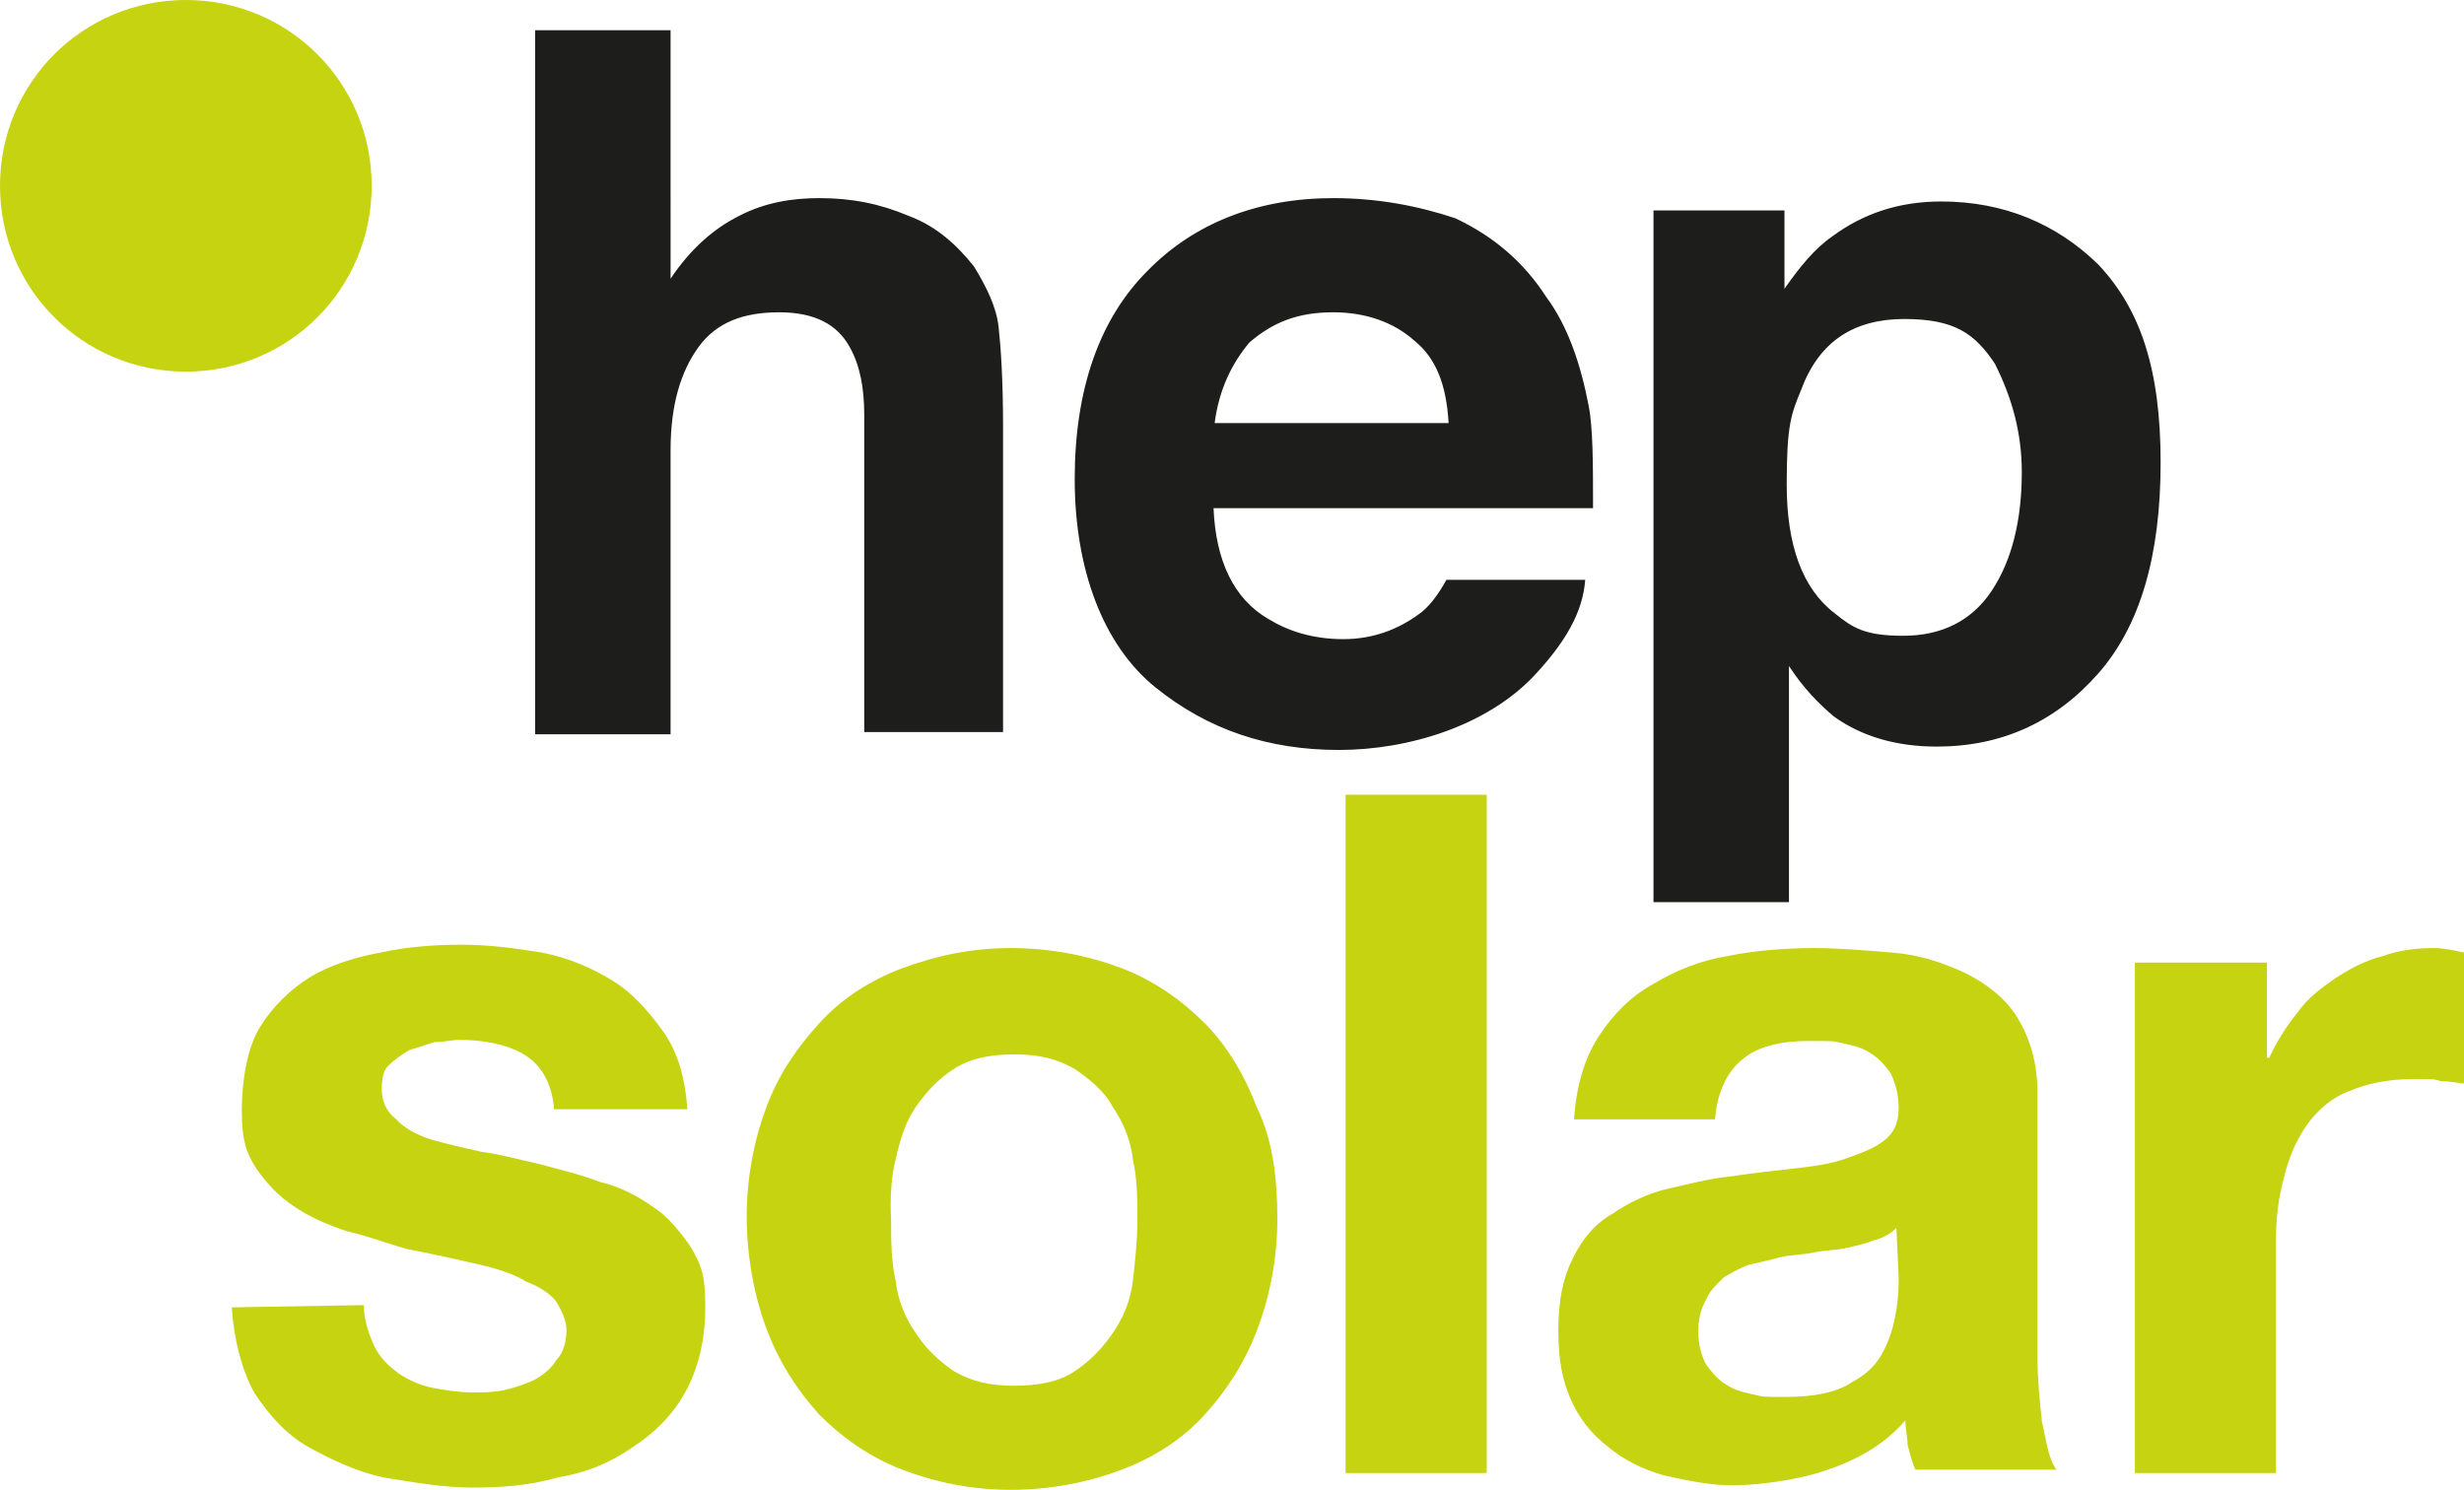
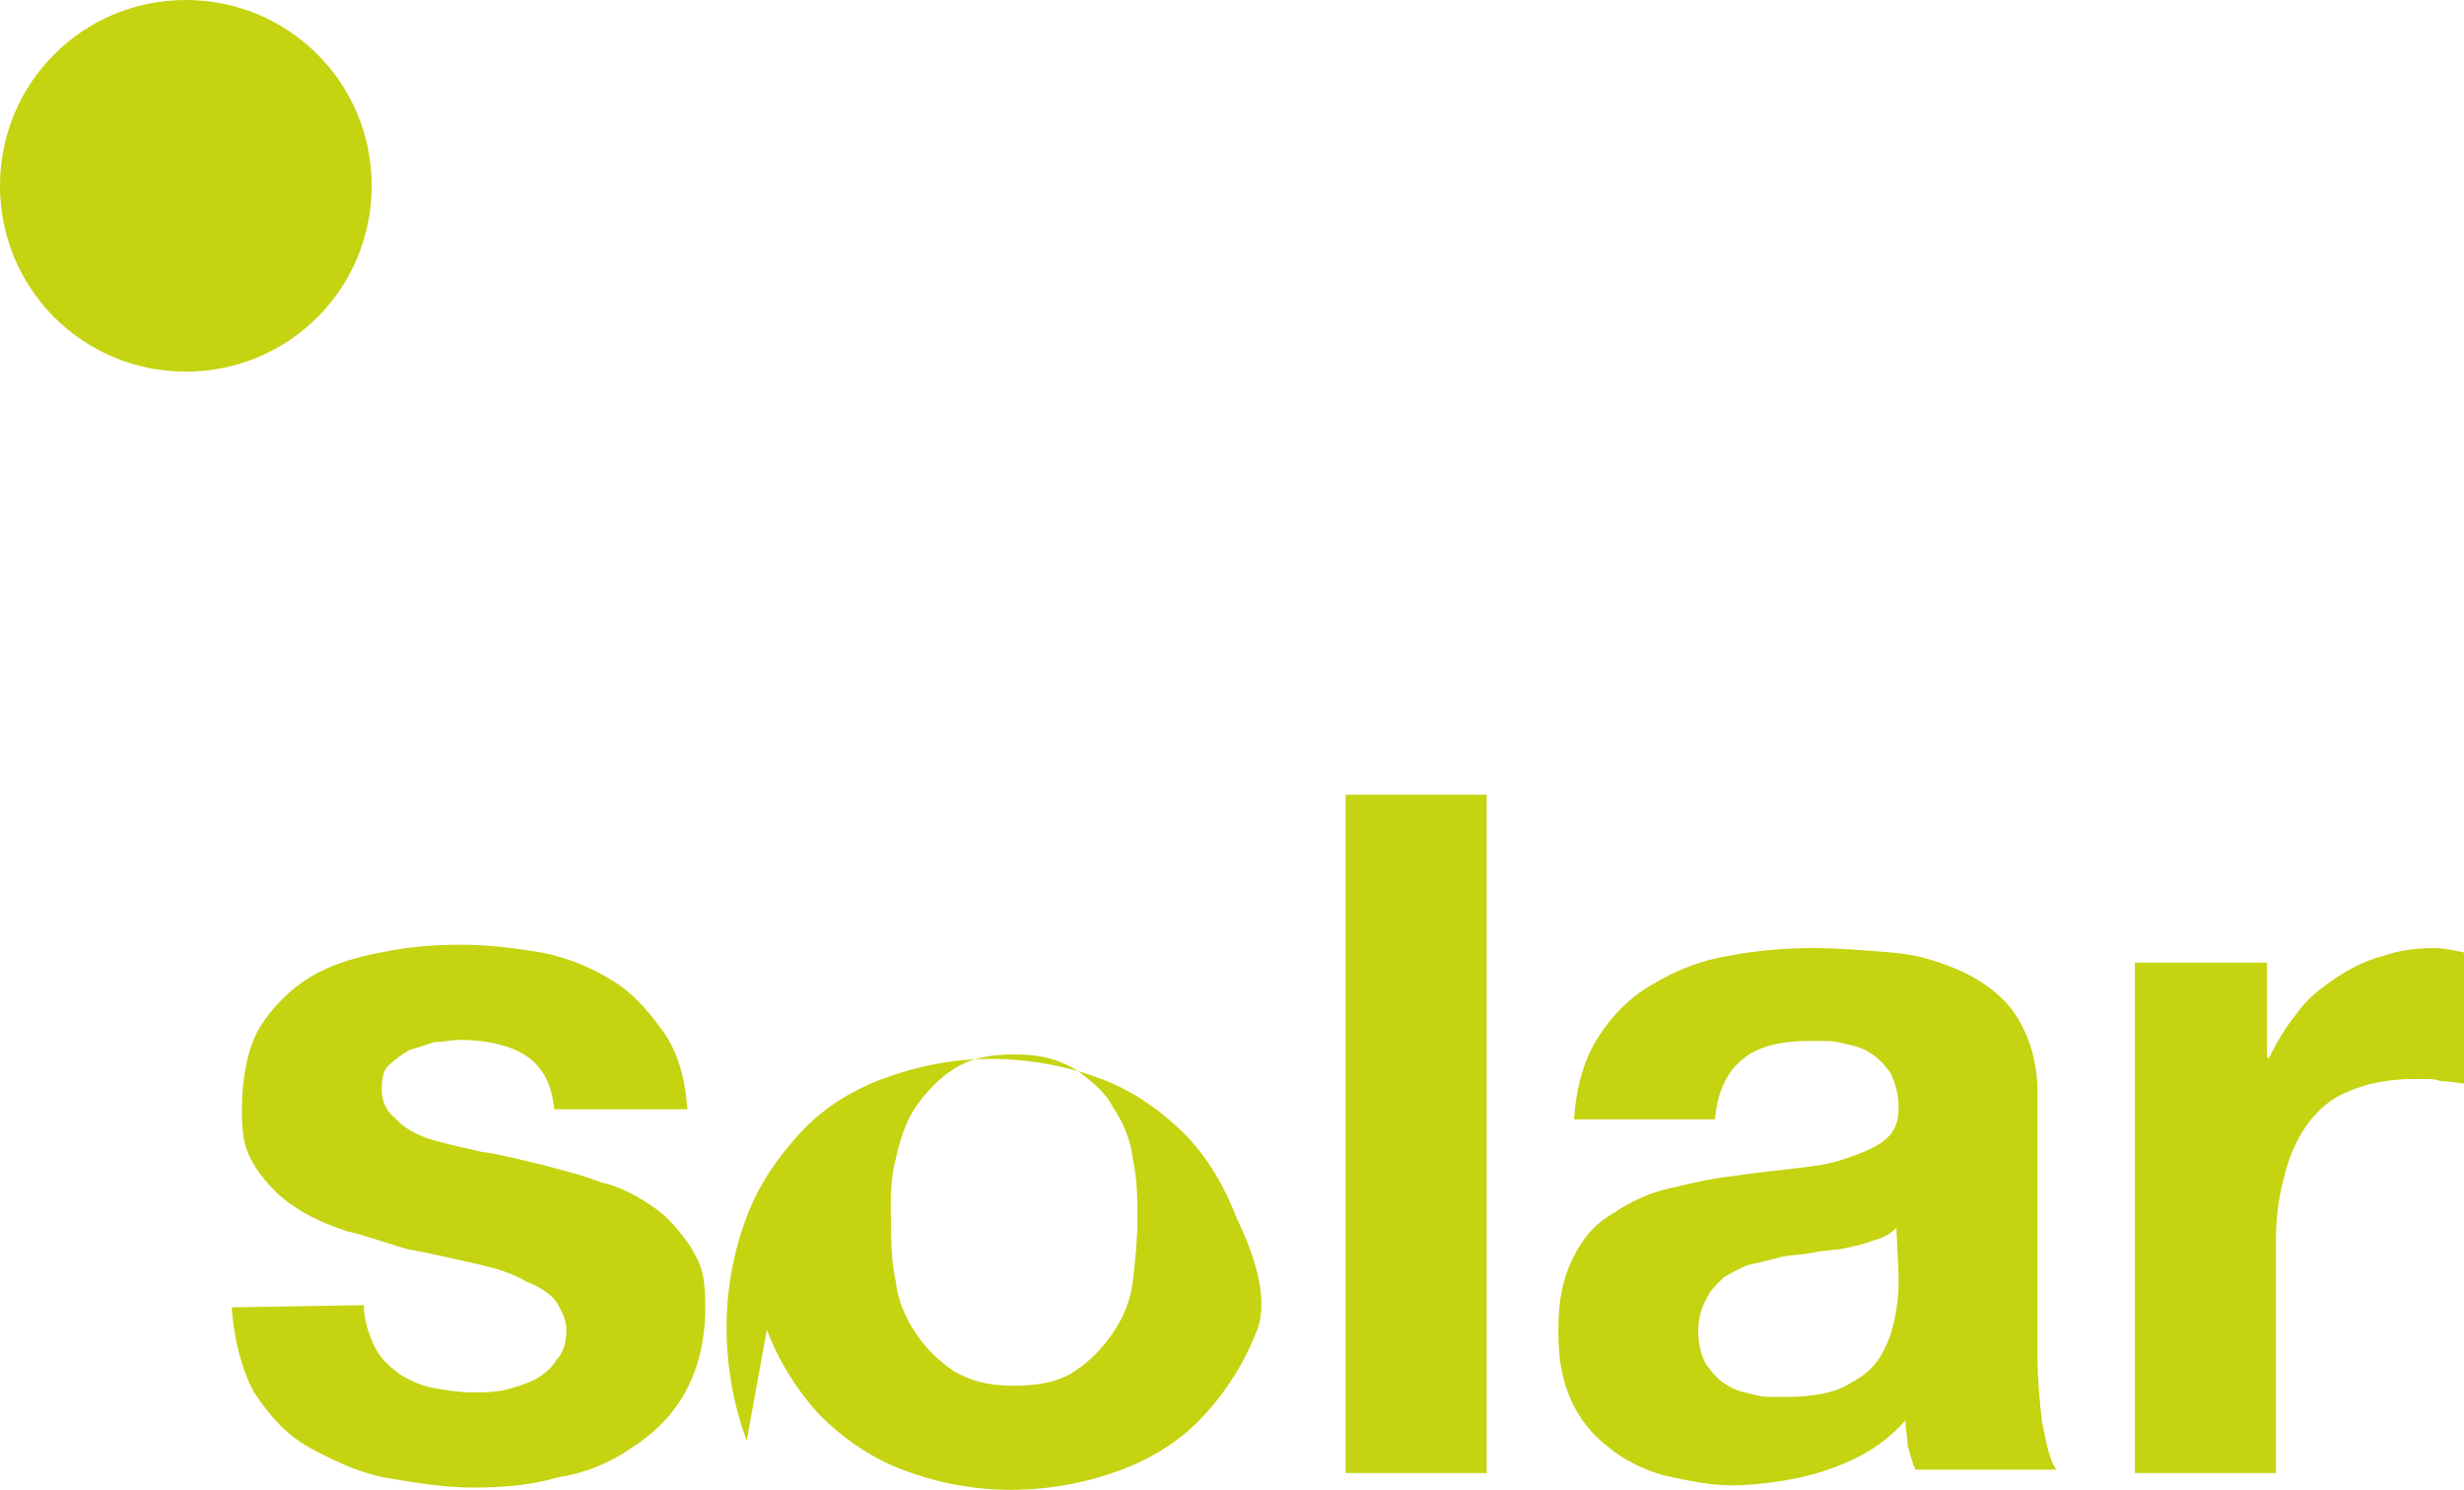
<svg xmlns="http://www.w3.org/2000/svg" version="1.1" viewBox="0 0 220.1 133.1">
  <defs>
    <style>
      .cls-1 {
        fill: #c5d310;
      }

      .cls-2 {
        fill: #1d1d1b;
      }
    </style>
  </defs>
  <g>
    <g id="Ebene_1">
      <g>
        <path class="cls-1" d="M16.6,33.2c9.2,0,16.6-7.4,16.6-16.6S25.8,0,16.6,0,0,7.4,0,16.6s7.4,16.6,16.6,16.6" />
-         <path class="cls-2" d="M73.2,17.7c-2.5,0-4.9.4-7.2,1.6-2.2,1.1-4.3,2.9-6.1,5.6V2.7h-12.1v62.9h12.1v-25.4c0-4,.9-7,2.5-9.2s4-3.1,7.2-3.1,5.2,1.1,6.3,3.1c.9,1.6,1.3,3.6,1.3,6.1v28.3h12.4v-27.2c0-4.3-.2-7.2-.4-9s-1.1-3.6-2.2-5.4c-1.6-2-3.4-3.6-5.8-4.5-2.6-1.1-5.1-1.6-8-1.6M119.1,27.9c2.9,0,5.4.9,7.2,2.5,2,1.6,2.9,4,3.1,7.4h-20.9c.4-3.1,1.6-5.4,3.1-7.2,2.1-1.8,4.3-2.7,7.5-2.7M119.1,17.7c-6.7,0-12.4,2.2-16.6,6.5-4.3,4.3-6.5,10.6-6.5,18.6s2.5,14.8,7.2,18.6c4.7,3.8,10.1,5.6,16.4,5.6s13.3-2.2,17.5-6.7c2.7-2.9,4.3-5.6,4.5-8.5h-12.4c-.7,1.3-1.6,2.5-2.5,3.1-1.8,1.3-4,2.2-6.7,2.2s-4.9-.7-6.7-1.8c-3.1-1.8-4.7-5.2-4.9-9.9h33.9c0-4,0-7.2-.4-9.2-.7-3.6-1.8-7-3.8-9.7-2-3.1-4.7-5.4-8.1-7-3.3-1.1-6.9-1.8-10.9-1.8M180.6,42.2c0,4.3-.9,7.9-2.7,10.6-1.8,2.7-4.5,4-7.9,4s-4.5-.7-6.1-2c-2.9-2.2-4.3-6.1-4.3-11.5s.4-6.3,1.3-8.5c1.6-4.3,4.7-6.3,9.2-6.3s6.3,1.3,8.1,4c1.5,3,2.4,6.1,2.4,9.7M173.4,18c-3.8,0-7,1.1-9.7,3.1-1.6,1.1-2.9,2.7-4.3,4.7v-7h-11.7v61.8h12.1v-21.1c1.3,2,2.7,3.4,4,4.5,2.5,1.8,5.6,2.7,9.2,2.7,5.8,0,10.6-2.2,14.4-6.5s5.6-10.6,5.6-18.9-1.8-13.7-5.6-17.7c-3.7-3.6-8.4-5.6-14-5.6" />
-         <path class="cls-1" d="M190.7,131.6h12.6v-20.7c0-2,.2-3.8.7-5.6.4-1.8,1.1-3.4,2-4.7s2.2-2.5,3.8-3.1c1.6-.7,3.6-1.1,5.8-1.1s1.6,0,2.5.2c.9,0,1.6.2,2,.2v-11.7c-.9-.2-1.8-.4-2.7-.4-1.6,0-3.1.2-4.5.7-1.6.4-2.9,1.1-4.3,2-1.3.9-2.5,1.8-3.4,3.1-.9,1.1-1.8,2.5-2.5,4h-.2v-8.5h-11.8v45.6h0ZM169.6,114.1c0,.7,0,1.6-.2,2.9-.2,1.1-.4,2.2-1.1,3.6s-1.6,2.2-2.9,2.9c-1.3.9-3.4,1.3-5.8,1.3s-2,0-2.9-.2-1.8-.4-2.5-.9c-.7-.4-1.3-1.1-1.8-1.8-.4-.7-.7-1.8-.7-2.9s.2-2,.7-2.9c.4-.9.9-1.3,1.6-2,.7-.4,1.6-.9,2.2-1.1.9-.2,1.8-.4,2.9-.7.9-.2,2-.2,2.9-.4s2-.2,2.9-.4,1.8-.4,2.5-.7c.9-.2,1.6-.7,2-1.1l.2,4.4h0ZM153.2,100c.2-2.5,1.1-4.3,2.5-5.4,1.3-1.1,3.4-1.6,5.8-1.6s2.2,0,3.1.2,1.8.4,2.5.9c.7.4,1.3,1.1,1.8,1.8.4.9.7,1.8.7,3.1s-.4,2.2-1.3,2.9-2,1.1-3.4,1.6-2.9.7-4.7.9c-1.8.2-3.6.4-5.6.7-2,.2-3.8.7-5.6,1.1-1.8.4-3.6,1.3-4.9,2.2-1.6.9-2.7,2.2-3.6,4-.9,1.8-1.3,3.8-1.3,6.5s.4,4.5,1.1,6.1c.7,1.6,1.8,3.1,3.4,4.3,1.3,1.1,3.1,2,4.9,2.5,1.8.4,4,.9,6.1.9s5.6-.4,8.3-1.3c2.7-.9,5.2-2.2,7.2-4.5,0,.7.2,1.6.2,2.2.2.7.4,1.6.7,2.2h12.6c-.7-.9-.9-2.5-1.3-4.3-.2-1.8-.4-3.8-.4-5.8v-23.6c0-2.7-.7-4.9-1.8-6.7-1.1-1.8-2.9-3.1-4.7-4-2-.9-4-1.6-6.5-1.8-2.5-.2-4.7-.4-7-.4s-5.2.2-7.6.7c-2.5.4-4.7,1.3-6.7,2.5-2,1.1-3.6,2.7-4.9,4.7-1.3,2-2,4.5-2.2,7.4h12.6ZM120.2,131.6h12.6v-60.6h-12.6v60.6ZM68.5,118.8c1.1,2.9,2.7,5.4,4.7,7.6,2,2,4.5,3.8,7.4,4.9s6.1,1.8,9.7,1.8,7-.7,9.9-1.8,5.4-2.7,7.4-4.9,3.6-4.7,4.7-7.6c1.1-2.9,1.8-6.3,1.8-9.9s-.4-7-1.8-9.9c-1.1-2.9-2.7-5.6-4.7-7.6s-4.5-3.8-7.4-4.9-6.3-1.8-9.9-1.8-6.7.7-9.7,1.8c-2.9,1.1-5.4,2.7-7.4,4.9-2,2.2-3.6,4.5-4.7,7.4-1.1,2.9-1.8,6.3-1.8,9.9s.7,7.2,1.8,10.1M80,103.6c.4-1.8.9-3.4,1.8-4.7.9-1.3,2-2.5,3.4-3.4s3.1-1.3,5.4-1.3,3.8.4,5.4,1.3c1.3.9,2.7,2,3.4,3.4.9,1.3,1.6,2.9,1.8,4.7.4,1.8.4,3.6.4,5.4s-.2,3.6-.4,5.4c-.2,1.8-.9,3.4-1.8,4.7-.9,1.3-2,2.5-3.4,3.4-1.3.9-3.1,1.3-5.4,1.3s-3.8-.4-5.4-1.3c-1.3-.9-2.5-2-3.4-3.4-.9-1.3-1.6-2.9-1.8-4.7-.4-1.8-.4-3.6-.4-5.4-.1-1.9,0-3.9.4-5.4M20.7,116.8c.2,2.9.9,5.6,2,7.6,1.3,2,2.9,3.8,4.9,4.9,2,1.1,4.3,2.2,6.7,2.7,2.5.4,5.2.9,7.9.9s5.2-.2,7.6-.9c2.5-.4,4.7-1.3,6.7-2.7,2-1.3,3.6-2.9,4.7-4.9s1.8-4.5,1.8-7.6-.4-3.8-1.3-5.4c-.9-1.3-2-2.7-3.4-3.6-1.3-.9-2.9-1.8-4.7-2.2-1.8-.7-3.6-1.1-5.4-1.6-1.8-.4-3.6-.9-5.2-1.1-1.8-.4-3.1-.7-4.5-1.1-1.3-.4-2.5-1.1-3.1-1.8-.9-.7-1.3-1.6-1.3-2.7s.2-1.8.7-2.2c.4-.4,1.1-.9,1.8-1.3.7-.2,1.3-.4,2.2-.7.9,0,1.6-.2,2.2-.2,2.2,0,4.3.4,5.8,1.3s2.5,2.5,2.7,4.9h11.9c-.2-2.9-.9-5.2-2.2-7s-2.7-3.4-4.5-4.5-3.8-2-6.3-2.5c-2.5-.4-4.7-.7-7.2-.7s-4.9.2-7.2.7c-2.2.4-4.5,1.1-6.3,2.2s-3.4,2.7-4.5,4.5-1.6,4.7-1.6,7.4.4,3.8,1.3,5.2c.9,1.3,2,2.5,3.4,3.4,1.3.9,2.9,1.6,4.7,2.2,1.8.4,3.6,1.1,5.4,1.6,2.2.4,4.3.9,6.1,1.3,1.8.4,3.4.9,4.5,1.6,1.1.4,2.2,1.1,2.7,1.8.4.7.9,1.6.9,2.5s-.2,2-.9,2.7c-.4.7-1.1,1.3-2,1.8-.9.4-1.8.7-2.7.9s-2,.2-2.7.2c-1.3,0-2.5-.2-3.6-.4s-2.2-.7-3.1-1.3c-.9-.7-1.6-1.3-2.2-2.5-.4-.9-.9-2.2-.9-3.6l-11.8.2h0Z" />
+         <path class="cls-1" d="M190.7,131.6h12.6v-20.7c0-2,.2-3.8.7-5.6.4-1.8,1.1-3.4,2-4.7s2.2-2.5,3.8-3.1c1.6-.7,3.6-1.1,5.8-1.1s1.6,0,2.5.2c.9,0,1.6.2,2,.2v-11.7c-.9-.2-1.8-.4-2.7-.4-1.6,0-3.1.2-4.5.7-1.6.4-2.9,1.1-4.3,2-1.3.9-2.5,1.8-3.4,3.1-.9,1.1-1.8,2.5-2.5,4h-.2v-8.5h-11.8v45.6h0ZM169.6,114.1c0,.7,0,1.6-.2,2.9-.2,1.1-.4,2.2-1.1,3.6s-1.6,2.2-2.9,2.9c-1.3.9-3.4,1.3-5.8,1.3s-2,0-2.9-.2-1.8-.4-2.5-.9c-.7-.4-1.3-1.1-1.8-1.8-.4-.7-.7-1.8-.7-2.9s.2-2,.7-2.9c.4-.9.9-1.3,1.6-2,.7-.4,1.6-.9,2.2-1.1.9-.2,1.8-.4,2.9-.7.9-.2,2-.2,2.9-.4s2-.2,2.9-.4,1.8-.4,2.5-.7c.9-.2,1.6-.7,2-1.1l.2,4.4h0ZM153.2,100c.2-2.5,1.1-4.3,2.5-5.4,1.3-1.1,3.4-1.6,5.8-1.6s2.2,0,3.1.2,1.8.4,2.5.9c.7.4,1.3,1.1,1.8,1.8.4.9.7,1.8.7,3.1s-.4,2.2-1.3,2.9-2,1.1-3.4,1.6-2.9.7-4.7.9c-1.8.2-3.6.4-5.6.7-2,.2-3.8.7-5.6,1.1-1.8.4-3.6,1.3-4.9,2.2-1.6.9-2.7,2.2-3.6,4-.9,1.8-1.3,3.8-1.3,6.5s.4,4.5,1.1,6.1c.7,1.6,1.8,3.1,3.4,4.3,1.3,1.1,3.1,2,4.9,2.5,1.8.4,4,.9,6.1.9s5.6-.4,8.3-1.3c2.7-.9,5.2-2.2,7.2-4.5,0,.7.2,1.6.2,2.2.2.7.4,1.6.7,2.2h12.6c-.7-.9-.9-2.5-1.3-4.3-.2-1.8-.4-3.8-.4-5.8v-23.6c0-2.7-.7-4.9-1.8-6.7-1.1-1.8-2.9-3.1-4.7-4-2-.9-4-1.6-6.5-1.8-2.5-.2-4.7-.4-7-.4s-5.2.2-7.6.7c-2.5.4-4.7,1.3-6.7,2.5-2,1.1-3.6,2.7-4.9,4.7-1.3,2-2,4.5-2.2,7.4h12.6ZM120.2,131.6h12.6v-60.6h-12.6v60.6ZM68.5,118.8c1.1,2.9,2.7,5.4,4.7,7.6,2,2,4.5,3.8,7.4,4.9s6.1,1.8,9.7,1.8,7-.7,9.9-1.8,5.4-2.7,7.4-4.9,3.6-4.7,4.7-7.6s-.4-7-1.8-9.9c-1.1-2.9-2.7-5.6-4.7-7.6s-4.5-3.8-7.4-4.9-6.3-1.8-9.9-1.8-6.7.7-9.7,1.8c-2.9,1.1-5.4,2.7-7.4,4.9-2,2.2-3.6,4.5-4.7,7.4-1.1,2.9-1.8,6.3-1.8,9.9s.7,7.2,1.8,10.1M80,103.6c.4-1.8.9-3.4,1.8-4.7.9-1.3,2-2.5,3.4-3.4s3.1-1.3,5.4-1.3,3.8.4,5.4,1.3c1.3.9,2.7,2,3.4,3.4.9,1.3,1.6,2.9,1.8,4.7.4,1.8.4,3.6.4,5.4s-.2,3.6-.4,5.4c-.2,1.8-.9,3.4-1.8,4.7-.9,1.3-2,2.5-3.4,3.4-1.3.9-3.1,1.3-5.4,1.3s-3.8-.4-5.4-1.3c-1.3-.9-2.5-2-3.4-3.4-.9-1.3-1.6-2.9-1.8-4.7-.4-1.8-.4-3.6-.4-5.4-.1-1.9,0-3.9.4-5.4M20.7,116.8c.2,2.9.9,5.6,2,7.6,1.3,2,2.9,3.8,4.9,4.9,2,1.1,4.3,2.2,6.7,2.7,2.5.4,5.2.9,7.9.9s5.2-.2,7.6-.9c2.5-.4,4.7-1.3,6.7-2.7,2-1.3,3.6-2.9,4.7-4.9s1.8-4.5,1.8-7.6-.4-3.8-1.3-5.4c-.9-1.3-2-2.7-3.4-3.6-1.3-.9-2.9-1.8-4.7-2.2-1.8-.7-3.6-1.1-5.4-1.6-1.8-.4-3.6-.9-5.2-1.1-1.8-.4-3.1-.7-4.5-1.1-1.3-.4-2.5-1.1-3.1-1.8-.9-.7-1.3-1.6-1.3-2.7s.2-1.8.7-2.2c.4-.4,1.1-.9,1.8-1.3.7-.2,1.3-.4,2.2-.7.9,0,1.6-.2,2.2-.2,2.2,0,4.3.4,5.8,1.3s2.5,2.5,2.7,4.9h11.9c-.2-2.9-.9-5.2-2.2-7s-2.7-3.4-4.5-4.5-3.8-2-6.3-2.5c-2.5-.4-4.7-.7-7.2-.7s-4.9.2-7.2.7c-2.2.4-4.5,1.1-6.3,2.2s-3.4,2.7-4.5,4.5-1.6,4.7-1.6,7.4.4,3.8,1.3,5.2c.9,1.3,2,2.5,3.4,3.4,1.3.9,2.9,1.6,4.7,2.2,1.8.4,3.6,1.1,5.4,1.6,2.2.4,4.3.9,6.1,1.3,1.8.4,3.4.9,4.5,1.6,1.1.4,2.2,1.1,2.7,1.8.4.7.9,1.6.9,2.5s-.2,2-.9,2.7c-.4.7-1.1,1.3-2,1.8-.9.4-1.8.7-2.7.9s-2,.2-2.7.2c-1.3,0-2.5-.2-3.6-.4s-2.2-.7-3.1-1.3c-.9-.7-1.6-1.3-2.2-2.5-.4-.9-.9-2.2-.9-3.6l-11.8.2h0Z" />
      </g>
    </g>
  </g>
</svg>